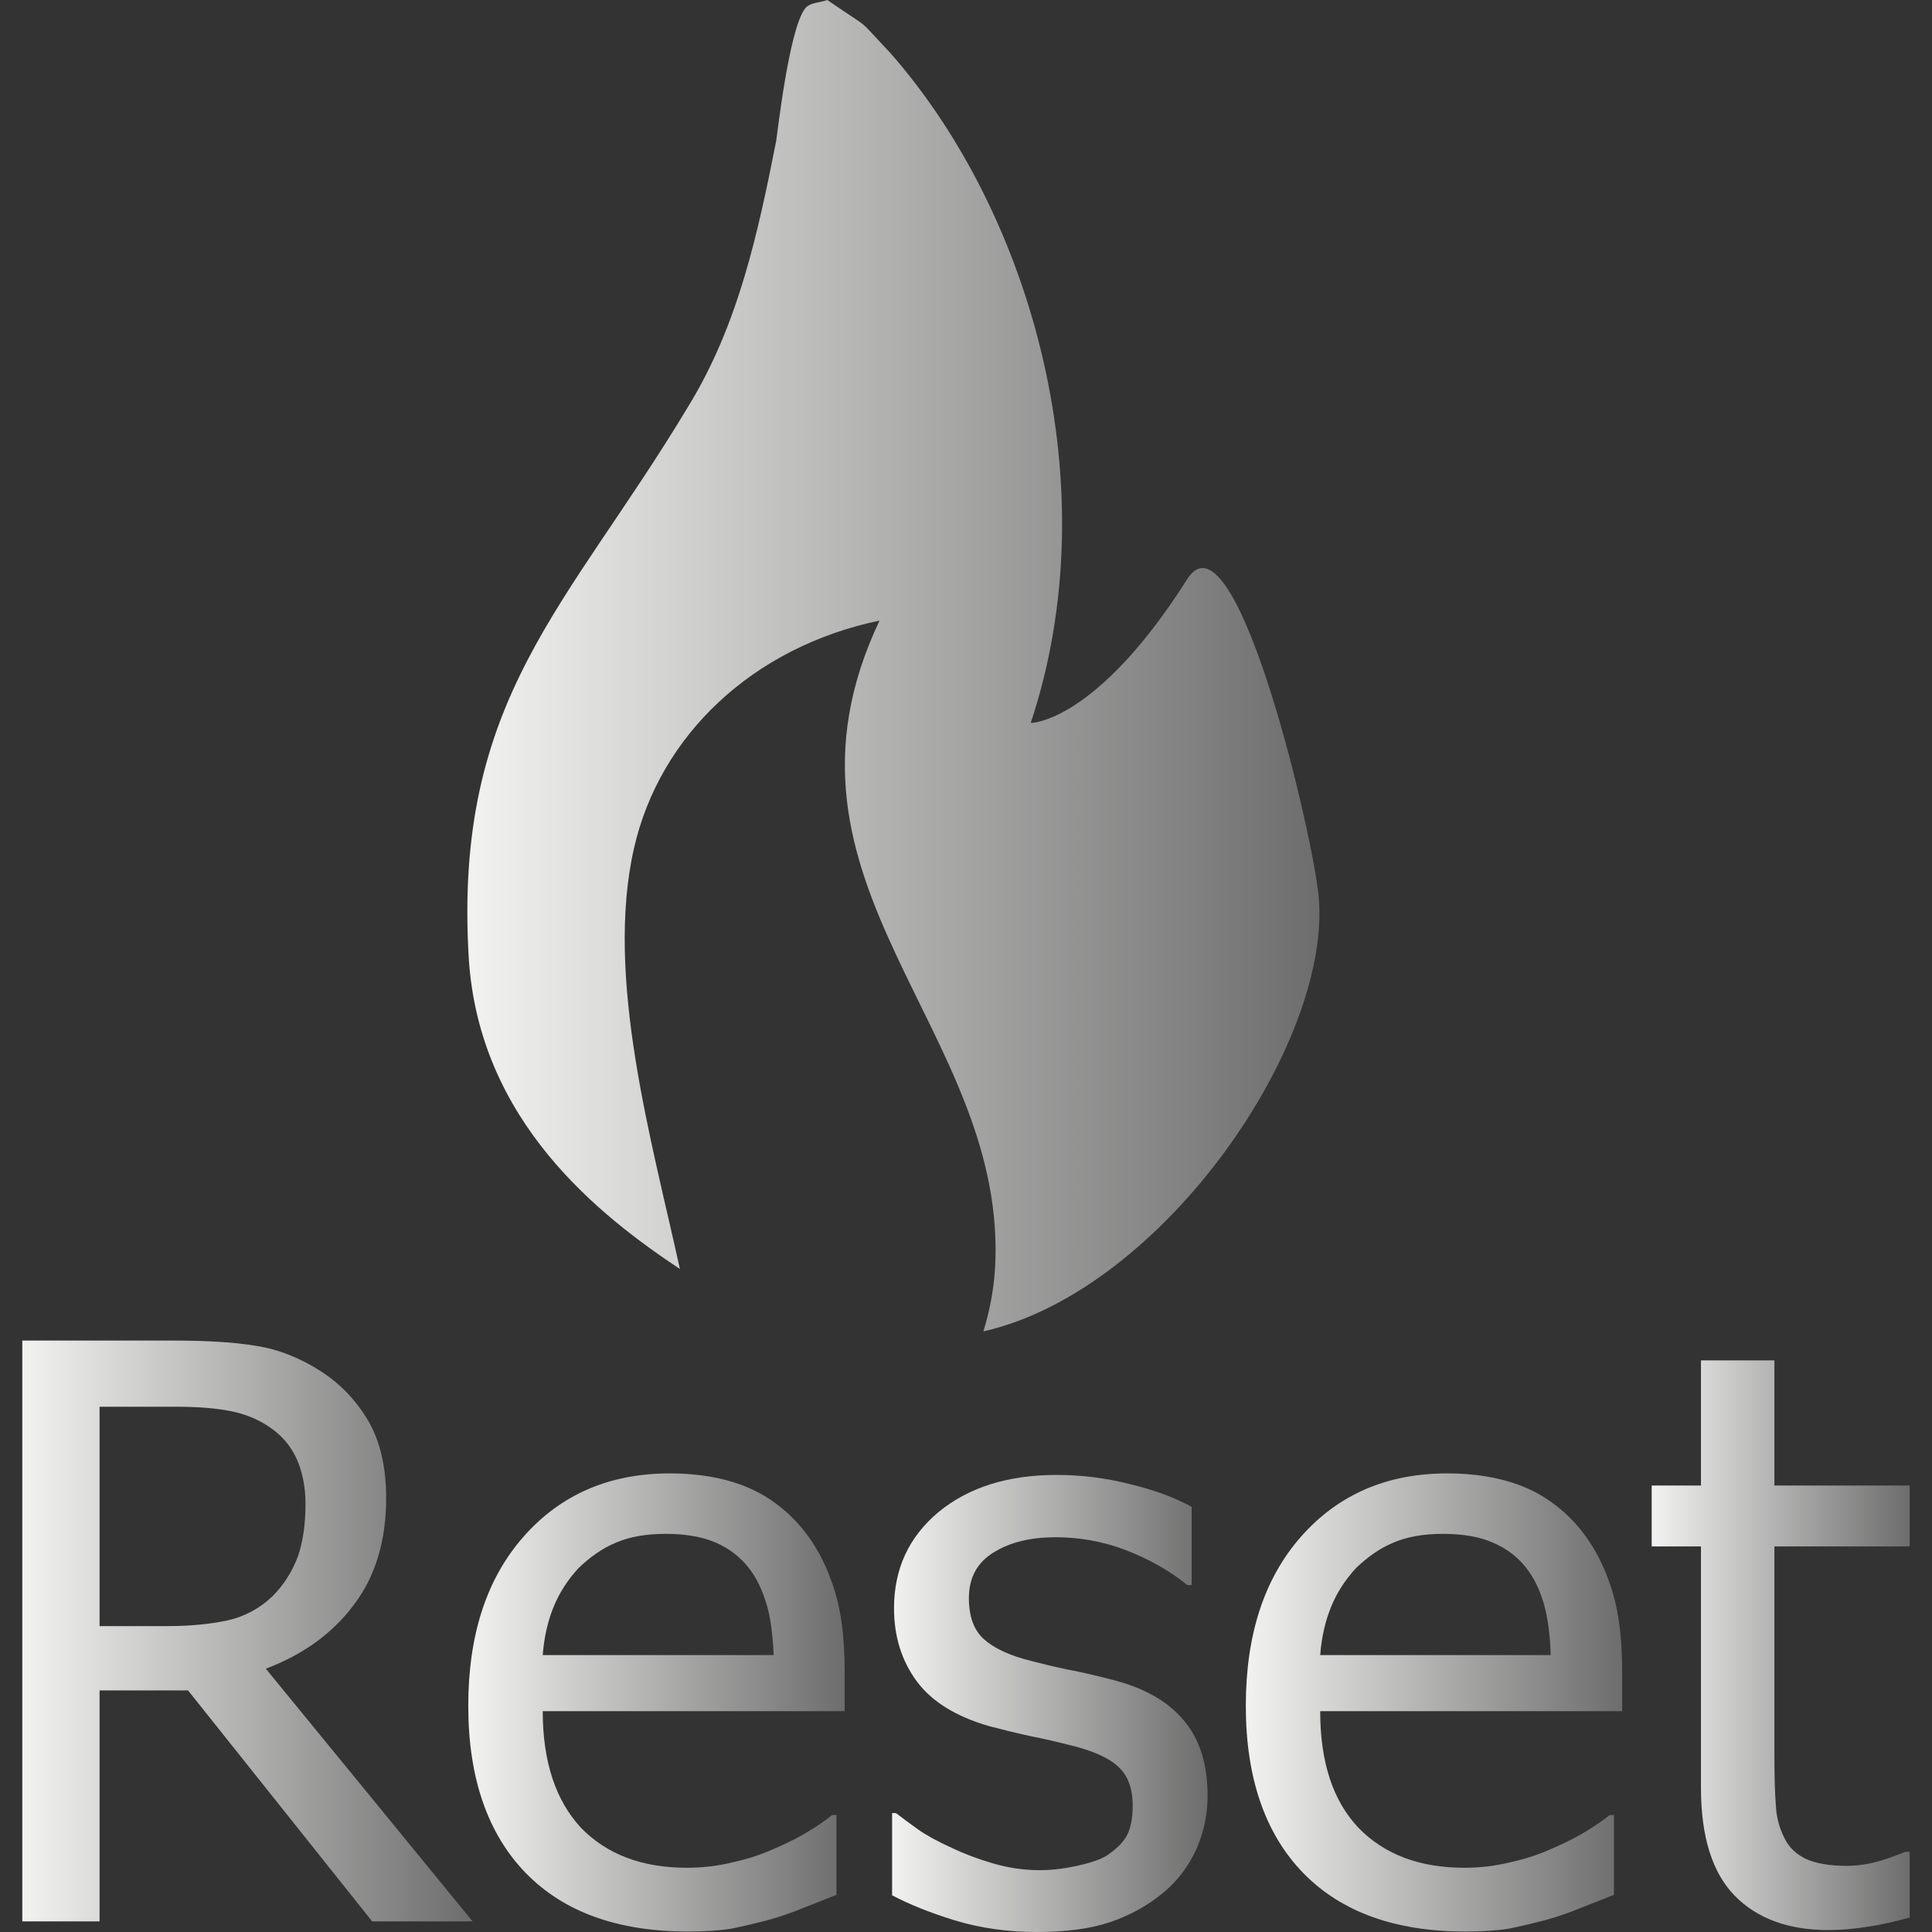
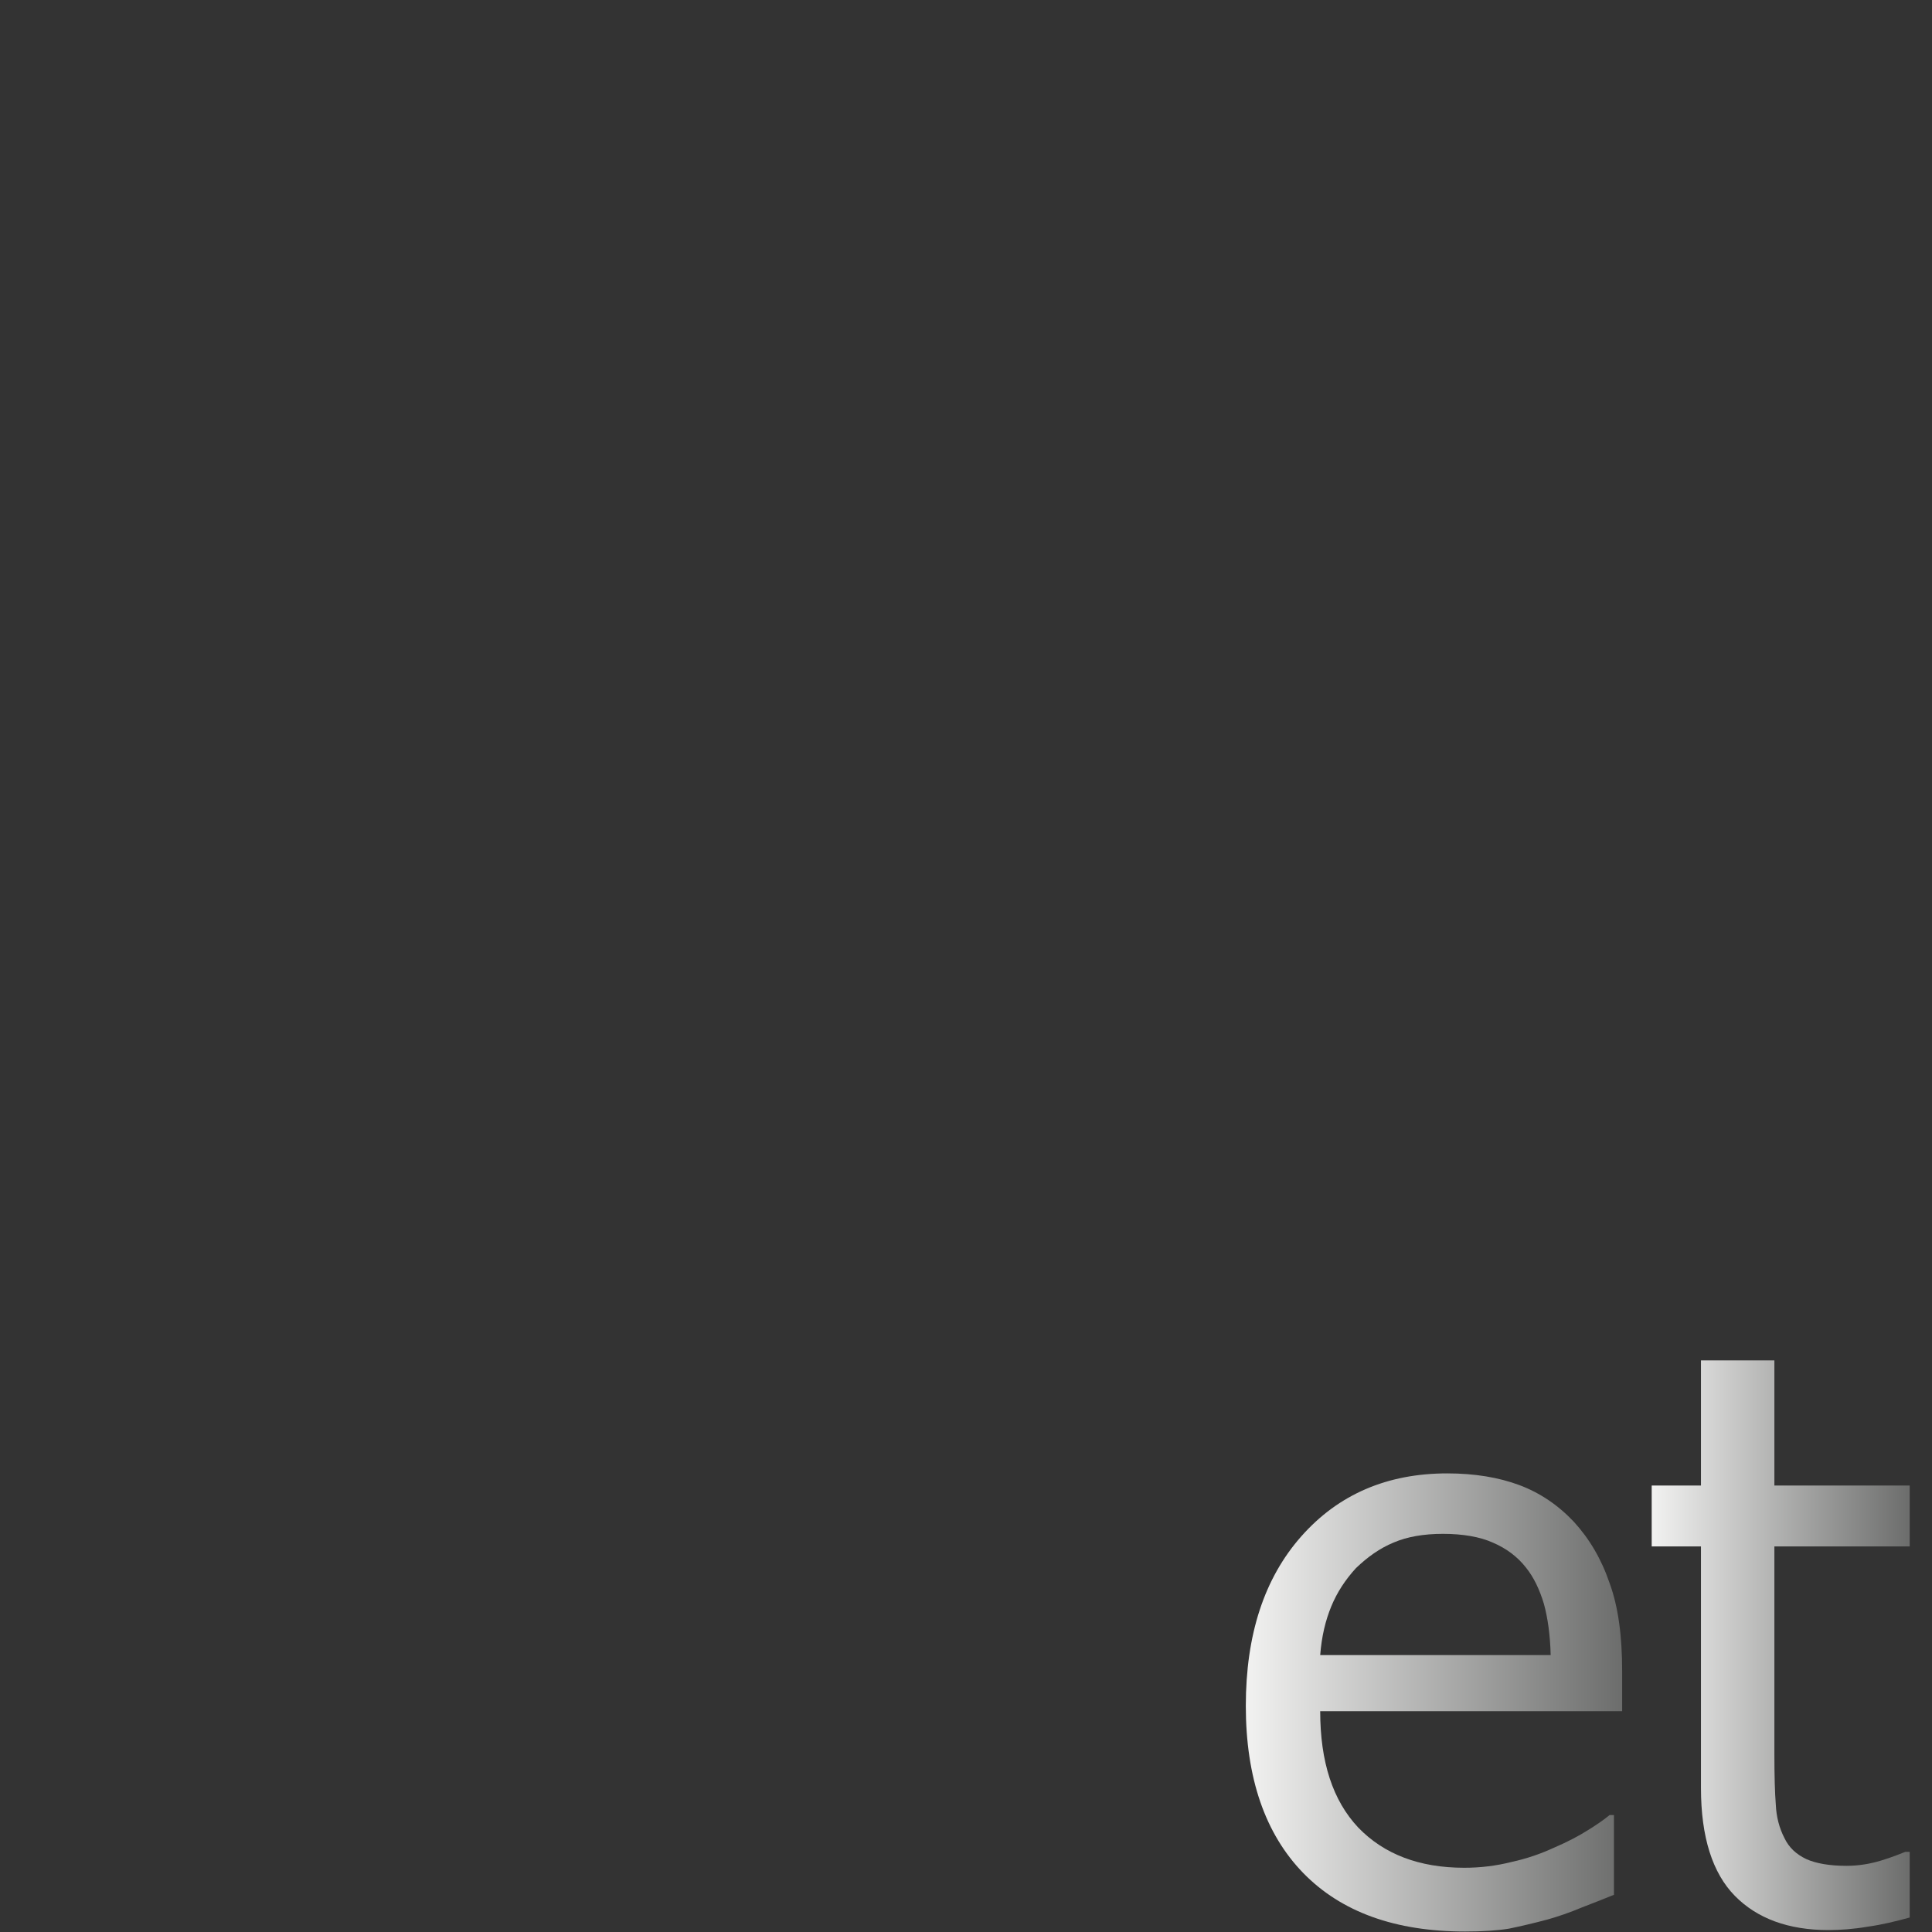
<svg xmlns="http://www.w3.org/2000/svg" version="1.1" x="0" y="0" width="24" height="24" viewBox="0, 0, 24, 24">
  <rect x="0" y="0" width="24" height="24" fill="#333333" stroke="none" />
  <defs>
    <linearGradient id="Gradient_1" gradientUnits="userSpaceOnUse" x1="5.806" y1="8.269" x2="16.39" y2="8.269">
      <stop offset="0" stop-color="#F2F2F1" />
      <stop offset="1" stop-color="#6C6D6C" />
    </linearGradient>
    <linearGradient id="Gradient_2" gradientUnits="userSpaceOnUse" x1="0.277" y1="20.26" x2="5.871" y2="20.26">
      <stop offset="0" stop-color="#F2F2F1" />
      <stop offset="1" stop-color="#6C6D6C" />
    </linearGradient>
    <linearGradient id="Gradient_3" gradientUnits="userSpaceOnUse" x1="5.817" y1="21.149" x2="10.493" y2="21.149">
      <stop offset="0" stop-color="#F2F2F1" />
      <stop offset="1" stop-color="#6C6D6C" />
    </linearGradient>
    <linearGradient id="Gradient_4" gradientUnits="userSpaceOnUse" x1="11.082" y1="21.161" x2="15.001" y2="21.161">
      <stop offset="0" stop-color="#F2F2F1" />
      <stop offset="1" stop-color="#6C6D6C" />
    </linearGradient>
    <linearGradient id="Gradient_5" gradientUnits="userSpaceOnUse" x1="15.476" y1="21.149" x2="20.151" y2="21.149">
      <stop offset="0" stop-color="#F2F2F1" />
      <stop offset="1" stop-color="#6C6D6C" />
    </linearGradient>
    <linearGradient id="Gradient_6" gradientUnits="userSpaceOnUse" x1="20.518" y1="20.437" x2="23.723" y2="20.437">
      <stop offset="0" stop-color="#F2F2F1" />
      <stop offset="1" stop-color="#6C6D6C" />
    </linearGradient>
  </defs>
  <g id="Layer_1">
    <g>
-       <path d="M10.277,-0 C10.865,0.405 10.609,0.182 11.058,0.656 C12.828,2.667 13.777,6.058 12.804,8.981 C12.804,8.982 13.615,8.982 14.749,7.193 C15.325,6.292 16.256,10.116 16.376,11.088 C16.586,12.901 14.467,16.029 12.216,16.539 C12.294,16.287 12.342,16.029 12.36,15.77 C12.54,12.793 9.371,10.986 10.926,7.709 C9.347,8.039 8.194,9.138 7.876,10.536 C7.51,12.139 8.098,14.174 8.446,15.764 C7.444,15.098 5.949,13.928 5.823,11.899 C5.631,8.675 7.054,7.541 8.549,5.05 C9.17,4.04 9.415,2.9 9.642,1.751 C9.654,1.69 9.799,0.365 10.001,0.106 C10.062,0.028 10.185,0.035 10.277,-0 z" fill="url(#Gradient_1)" />
-       <path d="M2.144,16.653 C2.558,16.653 2.9,16.671 3.182,16.719 C3.458,16.761 3.728,16.869 3.981,17.031 C4.233,17.193 4.431,17.403 4.581,17.661 C4.725,17.914 4.797,18.232 4.797,18.61 C4.797,19.138 4.665,19.582 4.395,19.936 C4.131,20.291 3.764,20.555 3.302,20.729 L5.871,23.868 L4.623,23.868 L2.336,20.999 L1.237,20.999 L1.237,23.868 L0.277,23.868 L0.277,16.653 L2.144,16.653 z M2.192,17.475 L1.237,17.475 L1.237,20.2 L2.084,20.2 C2.36,20.2 2.606,20.176 2.828,20.129 C3.044,20.08 3.23,19.978 3.386,19.828 C3.524,19.69 3.626,19.528 3.698,19.342 C3.764,19.156 3.795,18.934 3.795,18.682 C3.795,18.472 3.758,18.286 3.686,18.124 C3.608,17.955 3.494,17.823 3.338,17.721 C3.206,17.631 3.044,17.565 2.864,17.529 C2.684,17.493 2.456,17.475 2.192,17.475 z" fill="url(#Gradient_2)" />
-       <path d="M8.321,18.303 C8.657,18.303 8.957,18.352 9.215,18.448 C9.473,18.544 9.701,18.7 9.893,18.904 C10.085,19.114 10.235,19.366 10.337,19.666 C10.445,19.96 10.493,20.326 10.493,20.759 L10.493,21.257 L6.742,21.257 C6.742,21.887 6.904,22.367 7.216,22.704 C7.534,23.033 7.972,23.202 8.531,23.202 C8.735,23.202 8.927,23.178 9.119,23.13 C9.311,23.088 9.485,23.027 9.641,22.955 C9.809,22.883 9.947,22.811 10.061,22.739 C10.169,22.673 10.265,22.607 10.337,22.547 L10.391,22.547 L10.391,23.538 C10.289,23.58 10.151,23.634 9.995,23.694 C9.839,23.76 9.695,23.808 9.569,23.844 C9.389,23.892 9.233,23.928 9.089,23.958 C8.945,23.982 8.759,23.994 8.543,23.994 C7.678,23.994 7.006,23.754 6.532,23.268 C6.058,22.781 5.817,22.085 5.817,21.191 C5.817,20.308 6.046,19.606 6.508,19.084 C6.97,18.562 7.576,18.303 8.321,18.303 z M8.272,19.054 C8.026,19.054 7.822,19.09 7.654,19.162 C7.48,19.234 7.33,19.342 7.186,19.48 C7.054,19.624 6.952,19.78 6.88,19.954 C6.808,20.129 6.76,20.326 6.742,20.56 L9.611,20.56 C9.599,20.314 9.575,20.098 9.521,19.924 C9.467,19.744 9.395,19.594 9.299,19.474 C9.191,19.336 9.053,19.234 8.891,19.162 C8.723,19.09 8.513,19.054 8.272,19.054 z" fill="url(#Gradient_3)" />
-       <path d="M13.128,18.322 C13.429,18.322 13.729,18.358 14.035,18.436 C14.341,18.508 14.593,18.604 14.803,18.718 L14.803,19.69 L14.749,19.69 C14.521,19.504 14.257,19.36 13.975,19.252 C13.687,19.144 13.399,19.096 13.11,19.096 C12.81,19.096 12.552,19.156 12.348,19.282 C12.138,19.408 12.036,19.6 12.036,19.852 C12.036,20.08 12.096,20.248 12.222,20.362 C12.342,20.471 12.54,20.567 12.81,20.633 C12.948,20.669 13.098,20.705 13.267,20.741 C13.435,20.771 13.609,20.813 13.795,20.861 C14.191,20.957 14.497,21.125 14.695,21.359 C14.899,21.593 15.001,21.905 15.001,22.307 C15.001,22.542 14.953,22.763 14.863,22.968 C14.767,23.178 14.635,23.358 14.455,23.508 C14.263,23.67 14.041,23.79 13.801,23.874 C13.555,23.958 13.249,24 12.882,24 C12.516,24 12.18,23.952 11.862,23.856 C11.55,23.76 11.286,23.652 11.082,23.544 L11.082,22.523 L11.13,22.523 C11.208,22.583 11.298,22.649 11.406,22.727 C11.508,22.799 11.652,22.878 11.826,22.956 C11.976,23.028 12.15,23.094 12.336,23.148 C12.522,23.202 12.714,23.232 12.912,23.232 C13.062,23.232 13.213,23.214 13.381,23.178 C13.543,23.142 13.669,23.1 13.747,23.052 C13.861,22.974 13.945,22.896 13.993,22.811 C14.041,22.727 14.071,22.601 14.071,22.433 C14.071,22.217 14.011,22.055 13.891,21.947 C13.771,21.833 13.567,21.743 13.261,21.671 C13.146,21.642 12.996,21.605 12.81,21.569 C12.618,21.527 12.45,21.485 12.288,21.443 C11.874,21.323 11.574,21.137 11.388,20.885 C11.202,20.633 11.106,20.332 11.106,19.978 C11.106,19.486 11.292,19.09 11.658,18.784 C12.03,18.478 12.516,18.322 13.128,18.322 z" fill="url(#Gradient_4)" />
      <path d="M17.979,18.303 C18.315,18.303 18.615,18.352 18.873,18.448 C19.131,18.544 19.359,18.7 19.551,18.904 C19.743,19.114 19.893,19.366 19.995,19.666 C20.103,19.96 20.151,20.326 20.151,20.759 L20.151,21.257 L16.4,21.257 C16.4,21.887 16.556,22.367 16.874,22.704 C17.192,23.033 17.63,23.202 18.189,23.202 C18.393,23.202 18.585,23.178 18.777,23.13 C18.969,23.088 19.143,23.027 19.299,22.955 C19.467,22.883 19.605,22.811 19.719,22.739 C19.827,22.673 19.923,22.607 19.995,22.547 L20.049,22.547 L20.049,23.538 C19.947,23.58 19.809,23.634 19.653,23.694 C19.497,23.76 19.353,23.808 19.227,23.844 C19.047,23.892 18.891,23.928 18.747,23.958 C18.603,23.982 18.417,23.994 18.201,23.994 C17.336,23.994 16.664,23.754 16.19,23.268 C15.716,22.781 15.476,22.085 15.476,21.191 C15.476,20.308 15.704,19.606 16.166,19.084 C16.628,18.562 17.234,18.303 17.979,18.303 z M17.925,19.054 C17.684,19.054 17.48,19.09 17.312,19.162 C17.138,19.234 16.988,19.342 16.844,19.48 C16.712,19.624 16.61,19.78 16.538,19.954 C16.466,20.129 16.418,20.326 16.4,20.56 L19.263,20.56 C19.257,20.314 19.227,20.098 19.179,19.924 C19.125,19.744 19.053,19.594 18.957,19.474 C18.849,19.336 18.711,19.234 18.543,19.162 C18.381,19.09 18.171,19.054 17.925,19.054 z" fill="url(#Gradient_5)" />
      <path d="M22.042,16.899 L22.042,18.454 L23.723,18.454 L23.723,19.21 L22.042,19.21 L22.042,21.785 C22.042,22.061 22.048,22.271 22.06,22.421 C22.066,22.565 22.102,22.709 22.168,22.835 C22.222,22.949 22.312,23.034 22.438,23.094 C22.558,23.148 22.727,23.178 22.937,23.178 C23.087,23.178 23.231,23.154 23.369,23.112 C23.507,23.07 23.609,23.028 23.669,23.004 L23.723,23.004 L23.723,23.82 C23.549,23.868 23.375,23.91 23.201,23.934 C23.027,23.964 22.859,23.976 22.715,23.976 C22.216,23.976 21.826,23.832 21.55,23.55 C21.274,23.268 21.13,22.823 21.13,22.211 L21.13,19.21 L20.518,19.21 L20.518,18.454 L21.13,18.454 L21.13,16.899 L22.042,16.899 z" fill="url(#Gradient_6)" />
    </g>
  </g>
</svg>